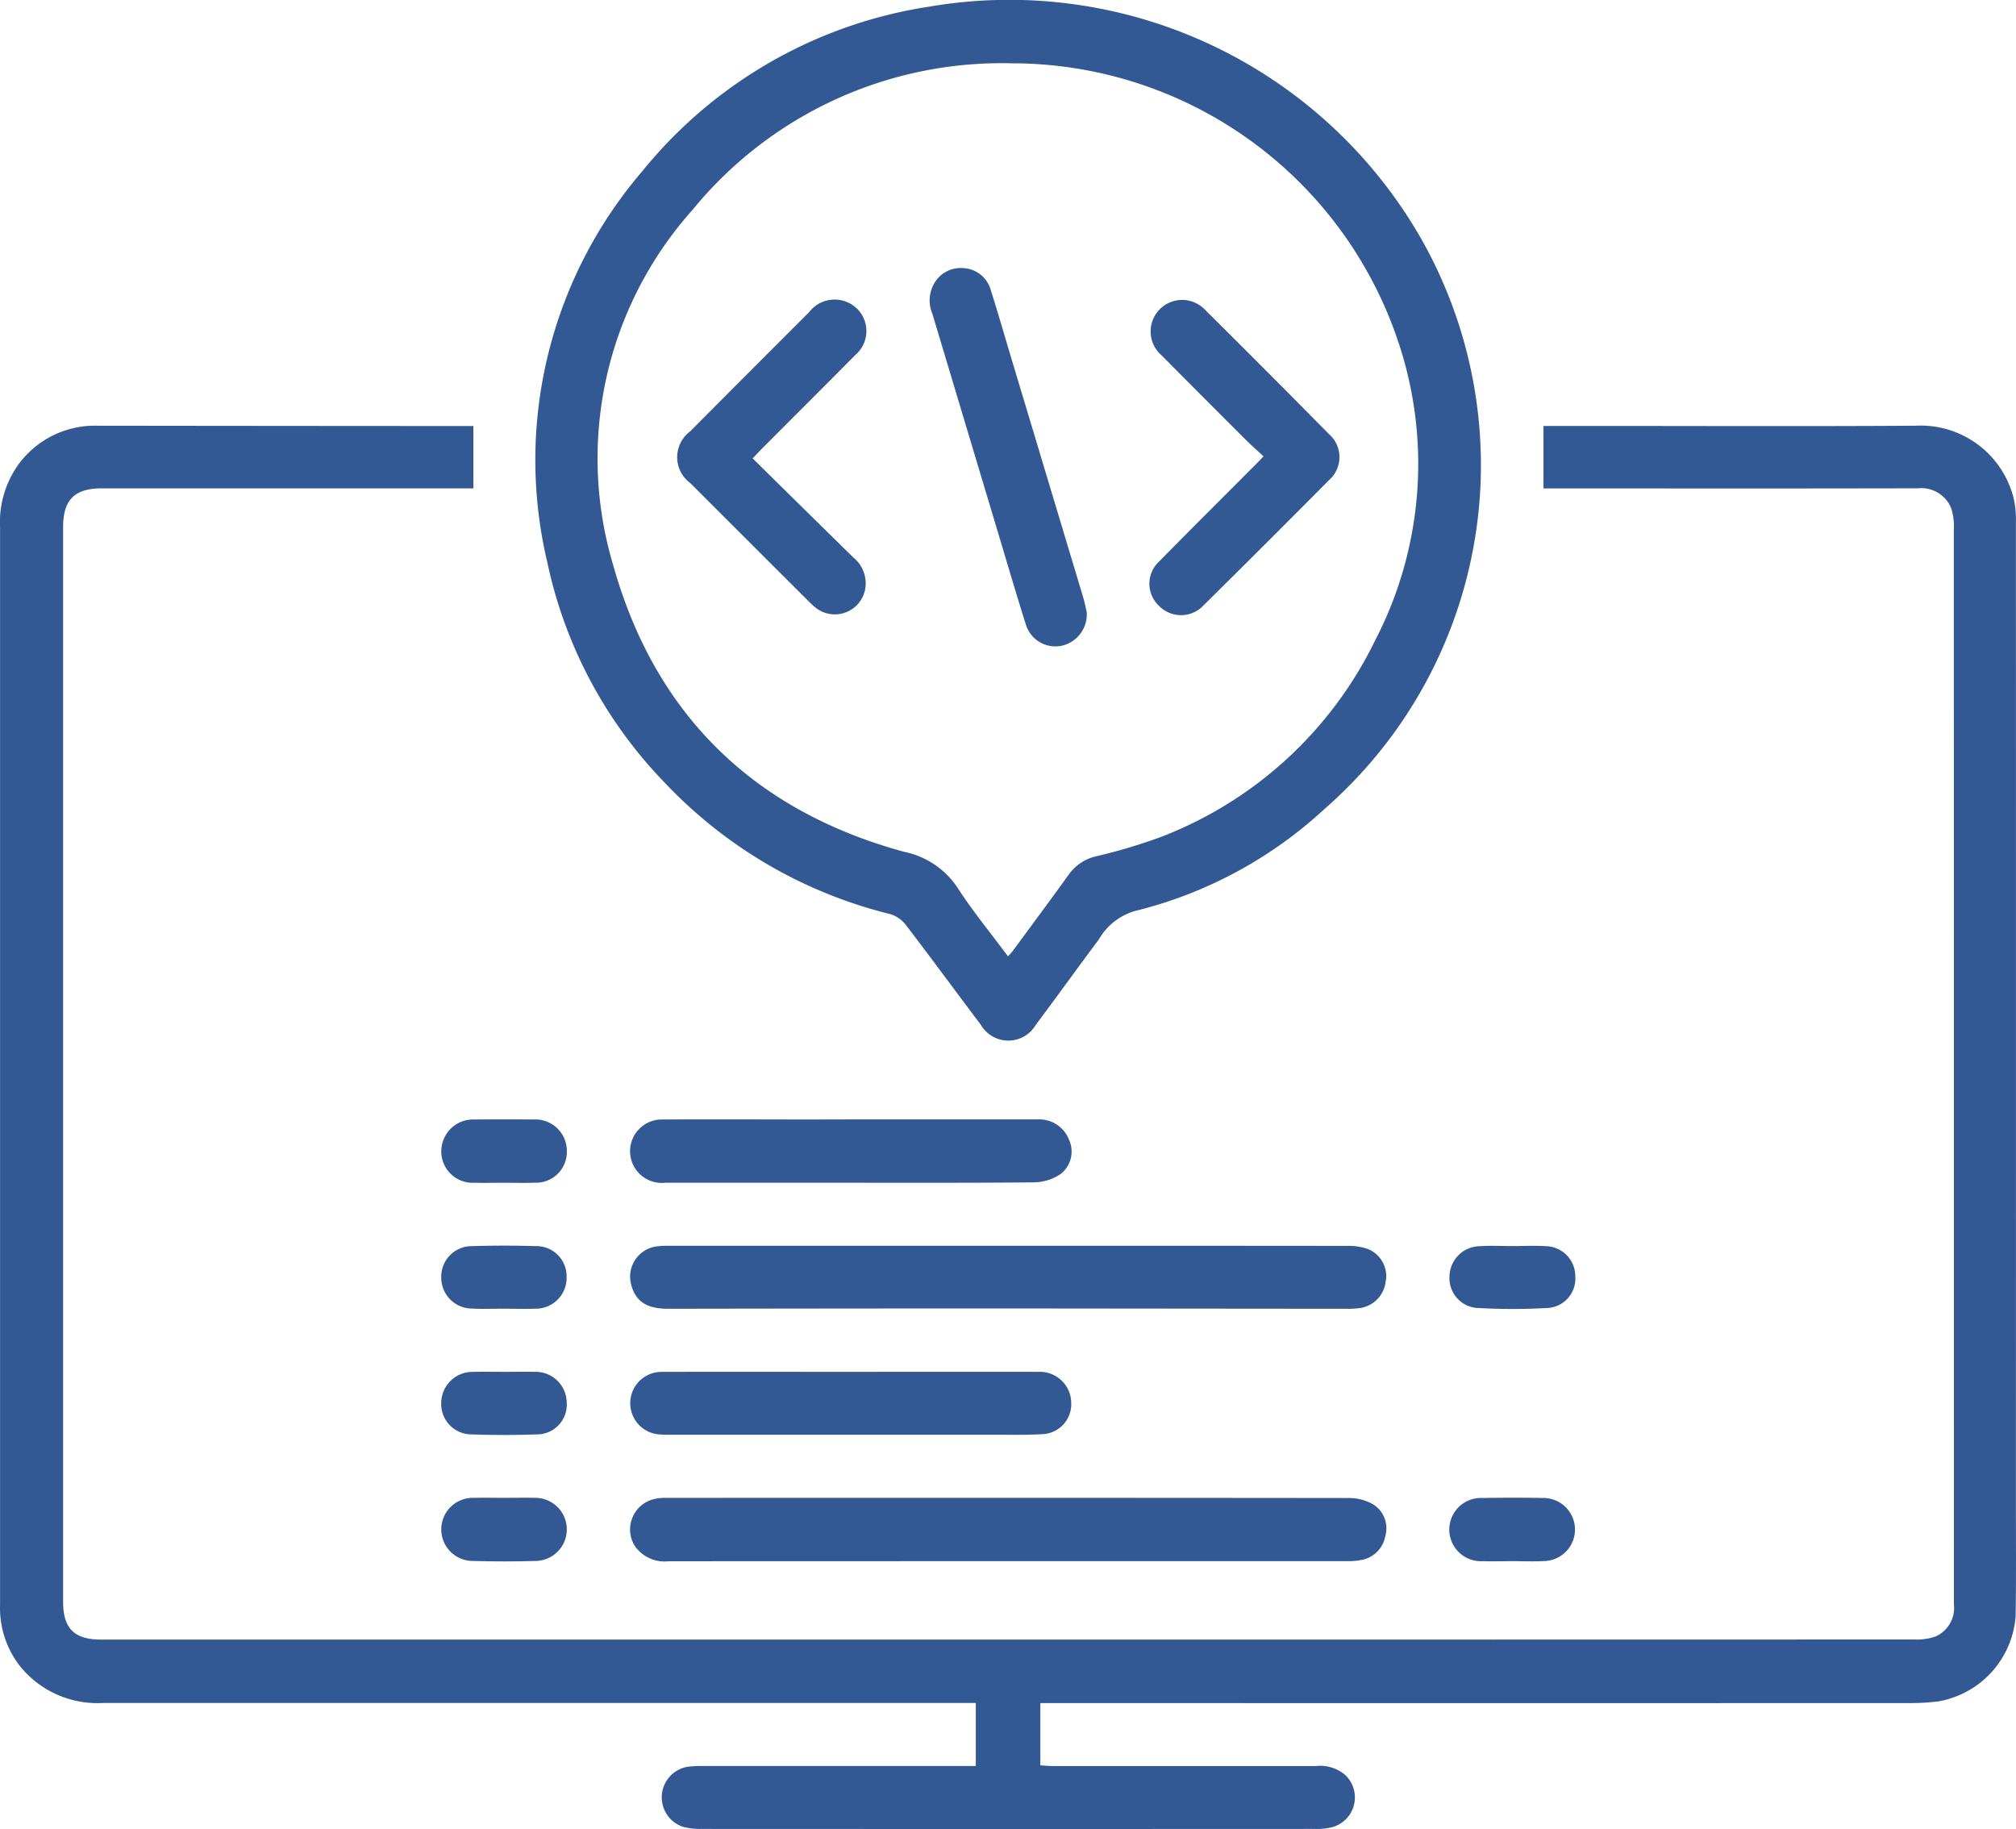
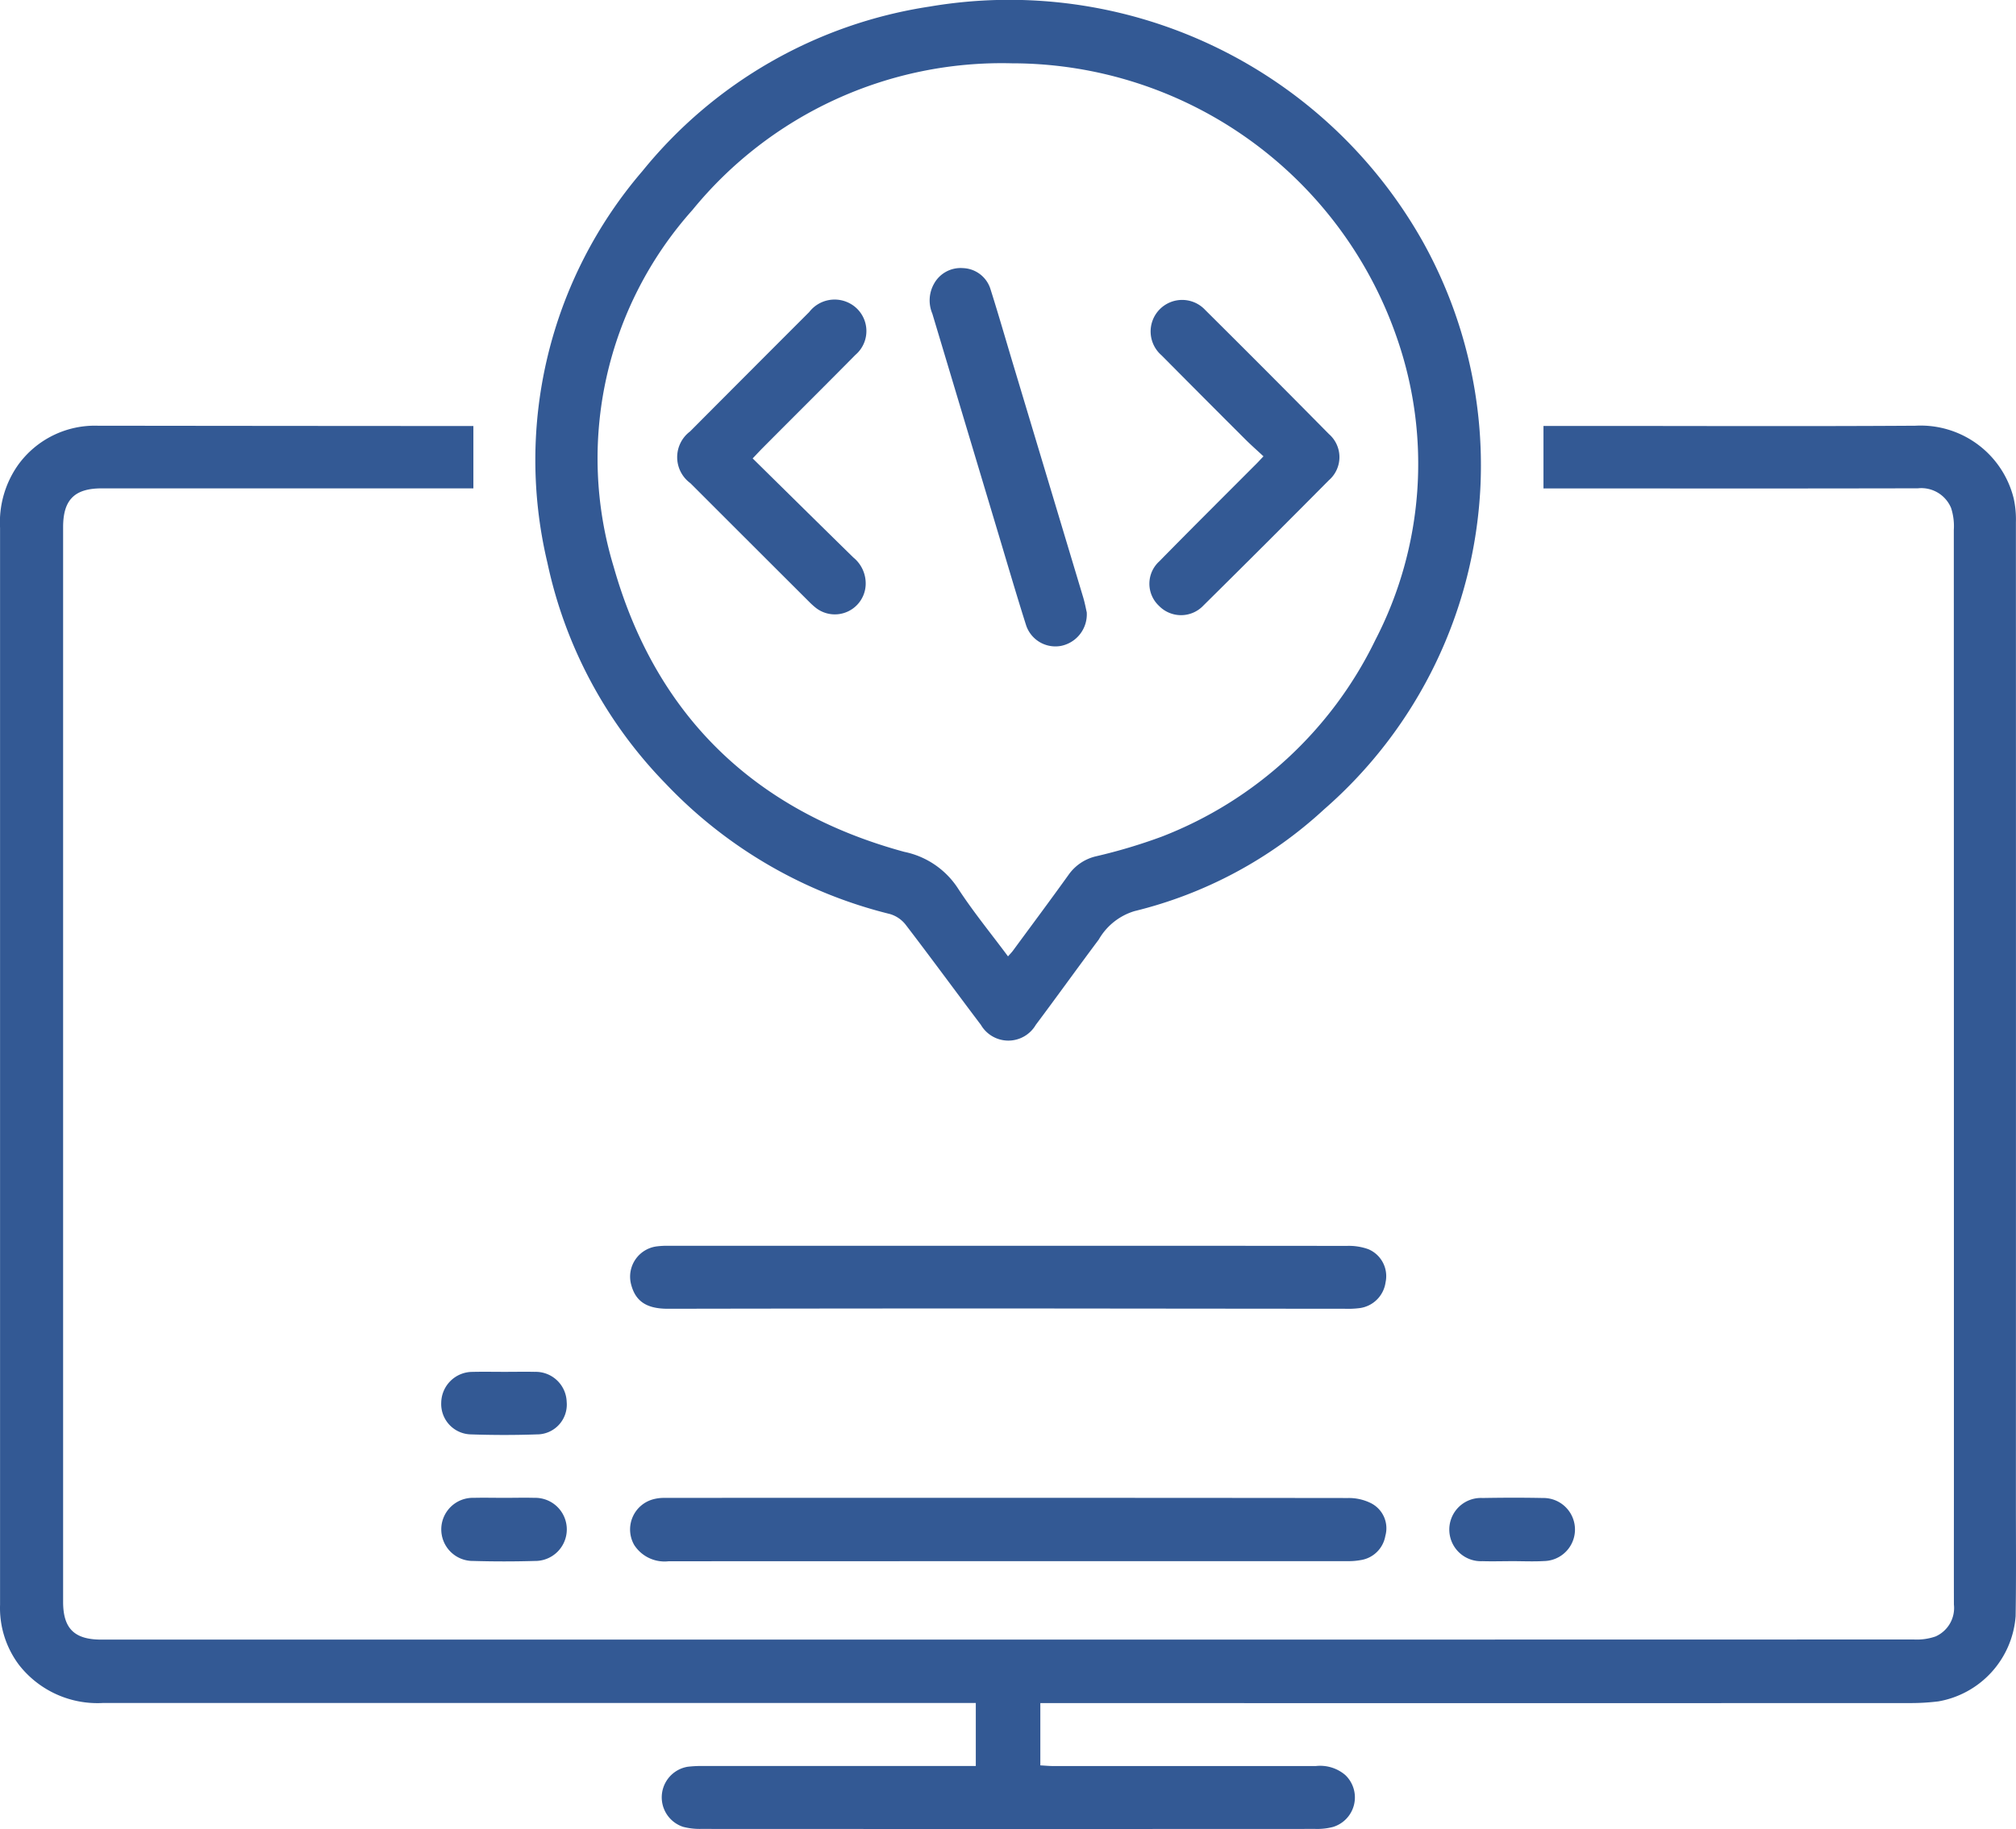
<svg xmlns="http://www.w3.org/2000/svg" width="103.973" height="94.332" viewBox="0 0 103.973 94.332">
  <g id="Group_4724" data-name="Group 4724" transform="translate(-1147.257 -105.984)">
    <path id="Path_32978" data-name="Path 32978" d="M1226.86,209.442v-3.231h2.433c5.582,0,11.165.025,16.747-.011a4.943,4.943,0,0,1,5.069,3.741,5.017,5.017,0,0,1,.116,1.244q.006,25.275,0,50.549c0,1.953.018,3.907-.014,5.86a4.826,4.826,0,0,1-3.984,4.394,11.712,11.712,0,0,1-1.418.087q-22.083.007-44.166,0h-.732v3.213c.229.012.457.035.684.035q6.759,0,13.518,0a1.994,1.994,0,0,1,1.523.461,1.592,1.592,0,0,1-.634,2.681,3.238,3.238,0,0,1-.916.1q-15.844.008-31.688,0a3.373,3.373,0,0,1-.916-.109,1.6,1.6,0,0,1,.23-3.095,5.818,5.818,0,0,1,.818-.04q6.649,0,13.3,0h.753v-3.25h-.752q-22.138,0-44.275,0a5.134,5.134,0,0,1-4.31-1.953,4.88,4.88,0,0,1-.986-3.12q0-17.059,0-34.119,0-10.707,0-21.413a5.126,5.126,0,0,1,.933-3.247,4.882,4.882,0,0,1,4.1-2.019q8.893.011,17.786.015h1.592v3.216H1152.5c-1.4,0-1.988.59-1.988,2q0,27.712,0,55.423c0,1.376.579,1.948,1.97,1.948h45.479q24,0,48-.006a2.944,2.944,0,0,0,1.121-.157,1.607,1.607,0,0,0,.946-1.645c-.005-2.026,0-4.053,0-6.079q0-24.673-.005-49.345a3.024,3.024,0,0,0-.141-1.128,1.663,1.663,0,0,0-1.713-1.014q-7.744.015-15.488.005h-3.811Z" transform="translate(0 -78.261)" fill="#335994" />
    <path id="Path_32979" data-name="Path 32979" d="M1322.1,131.023a23.561,23.561,0,0,1-8.065,16.7,22.161,22.161,0,0,1-9.776,5.248,3.179,3.179,0,0,0-1.845,1.466c-1.094,1.46-2.156,2.943-3.248,4.4a1.64,1.64,0,0,1-2.832,0c-1.3-1.718-2.568-3.454-3.877-5.161a1.6,1.6,0,0,0-.813-.554,23.8,23.8,0,0,1-11.573-6.73,23.227,23.227,0,0,1-6.093-11.385,22.864,22.864,0,0,1,4.9-20.2,23.611,23.611,0,0,1,14.813-8.484,24.471,24.471,0,0,1,25.438,12.128A23.694,23.694,0,0,1,1322.1,131.023Zm-24.366,24.282c.107-.122.184-.2.247-.283.961-1.306,1.931-2.606,2.876-3.924a2.394,2.394,0,0,1,1.41-.952,28.135,28.135,0,0,0,3.4-1.017,20.433,20.433,0,0,0,11.01-10.138,19.761,19.761,0,0,0,1.137-15.514,21.011,21.011,0,0,0-19.875-14.228,20.586,20.586,0,0,0-16.482,7.566,19.214,19.214,0,0,0-4.061,18.4c2.174,7.67,7.271,12.6,14.987,14.7a4.335,4.335,0,0,1,2.746,1.849C1295.919,152.983,1296.846,154.112,1297.733,155.305Z" transform="translate(-98.489 0)" fill="#335994" />
    <path id="Path_32980" data-name="Path 32980" d="M1315.1,458.58q8.755,0,17.51.01a2.554,2.554,0,0,1,1.147.249,1.45,1.45,0,0,1,.775,1.705,1.522,1.522,0,0,1-1.288,1.25,3.355,3.355,0,0,1-.651.051q-17.51,0-35.02.006a1.861,1.861,0,0,1-1.78-.84,1.612,1.612,0,0,1,.984-2.357,2.161,2.161,0,0,1,.54-.071Q1306.213,458.578,1315.1,458.58Z" transform="translate(-115.828 -275.351)" fill="#335994" />
    <path id="Path_32981" data-name="Path 32981" d="M1315.13,399.244h4.7q6.375,0,12.75.007a2.958,2.958,0,0,1,1.118.171,1.506,1.506,0,0,1,.886,1.706,1.557,1.557,0,0,1-1.335,1.331,4.791,4.791,0,0,1-.764.034q-8.591-.007-17.182-.016-8.865,0-17.73.016c-1.087,0-1.656-.372-1.889-1.219a1.574,1.574,0,0,1,1.33-2,4.359,4.359,0,0,1,.546-.03q8.564,0,17.129,0Z" transform="translate(-115.868 -229.014)" fill="#335994" />
-     <path id="Path_32982" data-name="Path 32982" d="M1307,369.49q4.813,0,9.626,0a1.641,1.641,0,0,1,1.587,1.035,1.47,1.47,0,0,1-.425,1.781,2.546,2.546,0,0,1-1.354.431c-3.664.034-7.329.019-10.993.019q-4.021,0-8.041,0a1.636,1.636,0,1,1-.136-3.261c2.571-.014,5.142,0,7.713,0Z" transform="translate(-115.828 -205.777)" fill="#335994" />
-     <path id="Path_32983" data-name="Path 32983" d="M1307,428.916c3.208,0,6.417-.006,9.626,0a1.619,1.619,0,0,1,1.7,1.615,1.547,1.547,0,0,1-1.414,1.594c-.8.054-1.6.035-2.4.036q-8.4,0-16.792,0c-.2,0-.4,0-.6-.015a1.615,1.615,0,0,1,.1-3.228C1300.47,428.91,1303.734,428.917,1307,428.916Z" transform="translate(-115.821 -252.184)" fill="#335994" />
    <path id="Path_32984" data-name="Path 32984" d="M1491.706,461.815c-.51,0-1.021.016-1.531,0a1.631,1.631,0,1,1,.009-3.258c1.039-.018,2.079-.021,3.117,0a1.626,1.626,0,1,1,.045,3.252c-.545.031-1.094.005-1.641.005Z" transform="translate(-266.465 -275.319)" fill="#335994" />
-     <path id="Path_32985" data-name="Path 32985" d="M1254.367,372.751c-.509,0-1.019.012-1.528,0a1.617,1.617,0,0,1-1.7-1.61,1.643,1.643,0,0,1,1.72-1.653q1.528-.012,3.056,0a1.621,1.621,0,0,1,1.7,1.615,1.591,1.591,0,0,1-1.658,1.645C1255.422,372.766,1254.895,372.75,1254.367,372.751Z" transform="translate(-81.123 -205.77)" fill="#335994" />
    <path id="Path_32986" data-name="Path 32986" d="M1254.371,428.911c.527,0,1.055-.01,1.582,0a1.6,1.6,0,0,1,1.641,1.549,1.537,1.537,0,0,1-1.547,1.677c-1.126.04-2.255.038-3.381,0a1.566,1.566,0,0,1-1.542-1.638,1.613,1.613,0,0,1,1.611-1.586C1253.279,428.9,1253.825,428.911,1254.371,428.911Z" transform="translate(-81.111 -252.179)" fill="#335994" />
-     <path id="Path_32987" data-name="Path 32987" d="M1491.752,399.275c.565,0,1.132-.029,1.7.006a1.551,1.551,0,0,1,1.516,1.557,1.519,1.519,0,0,1-1.379,1.628,32.9,32.9,0,0,1-3.716,0,1.537,1.537,0,0,1-1.392-1.624,1.583,1.583,0,0,1,1.526-1.559C1490.583,399.246,1491.169,399.276,1491.752,399.275Z" transform="translate(-266.467 -229.03)" fill="#335994" />
    <path id="Path_32988" data-name="Path 32988" d="M1254.388,458.569c.51,0,1.021-.014,1.53,0a1.628,1.628,0,1,1,.026,3.255q-1.584.046-3.169,0a1.628,1.628,0,1,1,.028-3.255C1253.331,458.556,1253.859,458.569,1254.388,458.569Z" transform="translate(-81.108 -275.339)" fill="#335994" />
-     <path id="Path_32989" data-name="Path 32989" d="M1254.362,402.457c-.546,0-1.094.023-1.639-.006a1.593,1.593,0,0,1-1.585-1.62,1.572,1.572,0,0,1,1.588-1.6q1.637-.051,3.277,0a1.554,1.554,0,0,1,1.6,1.579,1.589,1.589,0,0,1-1.605,1.647C1255.455,402.479,1254.908,402.458,1254.362,402.457Z" transform="translate(-81.124 -228.982)" fill="#335994" />
    <path id="Path_32990" data-name="Path 32990" d="M1423.739,184.643c-.337-.315-.663-.6-.971-.91q-2.149-2.144-4.287-4.3a1.626,1.626,0,1,1,2.259-2.332q3.2,3.177,6.371,6.39a1.577,1.577,0,0,1,0,2.385q-3.215,3.243-6.463,6.453a1.587,1.587,0,0,1-2.3.023,1.56,1.56,0,0,1,.018-2.294c1.621-1.653,3.264-3.284,4.9-4.925C1423.405,185,1423.539,184.852,1423.739,184.643Z" transform="translate(-211.319 -55.125)" fill="#335994" />
    <path id="Path_32991" data-name="Path 32991" d="M1310.57,184.66c1.759,1.733,3.472,3.425,5.192,5.109a1.727,1.727,0,0,1,.637,1.389,1.592,1.592,0,0,1-2.56,1.217,3.977,3.977,0,0,1-.365-.329q-3.062-3.054-6.12-6.111a1.659,1.659,0,0,1-.017-2.662q3.07-3.083,6.148-6.16a1.654,1.654,0,0,1,2.068-.462,1.617,1.617,0,0,1,.313,2.673c-1.59,1.609-3.194,3.2-4.791,4.807C1310.935,184.272,1310.8,184.418,1310.57,184.66Z" transform="translate(-124.495 -55.035)" fill="#335994" />
    <path id="Path_32992" data-name="Path 32992" d="M1374.208,186.825a1.659,1.659,0,0,1-1.333,1.733,1.593,1.593,0,0,1-1.8-1.081c-.5-1.578-.965-3.169-1.441-4.755q-1.695-5.65-3.39-11.3a1.751,1.751,0,0,1,.078-1.526,1.565,1.565,0,0,1,1.5-.822,1.54,1.54,0,0,1,1.426,1.1c.412,1.3.788,2.614,1.182,3.922q1.8,5.988,3.6,11.977C1374.117,186.37,1374.172,186.674,1374.208,186.825Z" transform="translate(-170.903 -49.263)" fill="#335994" />
  </g>
</svg>